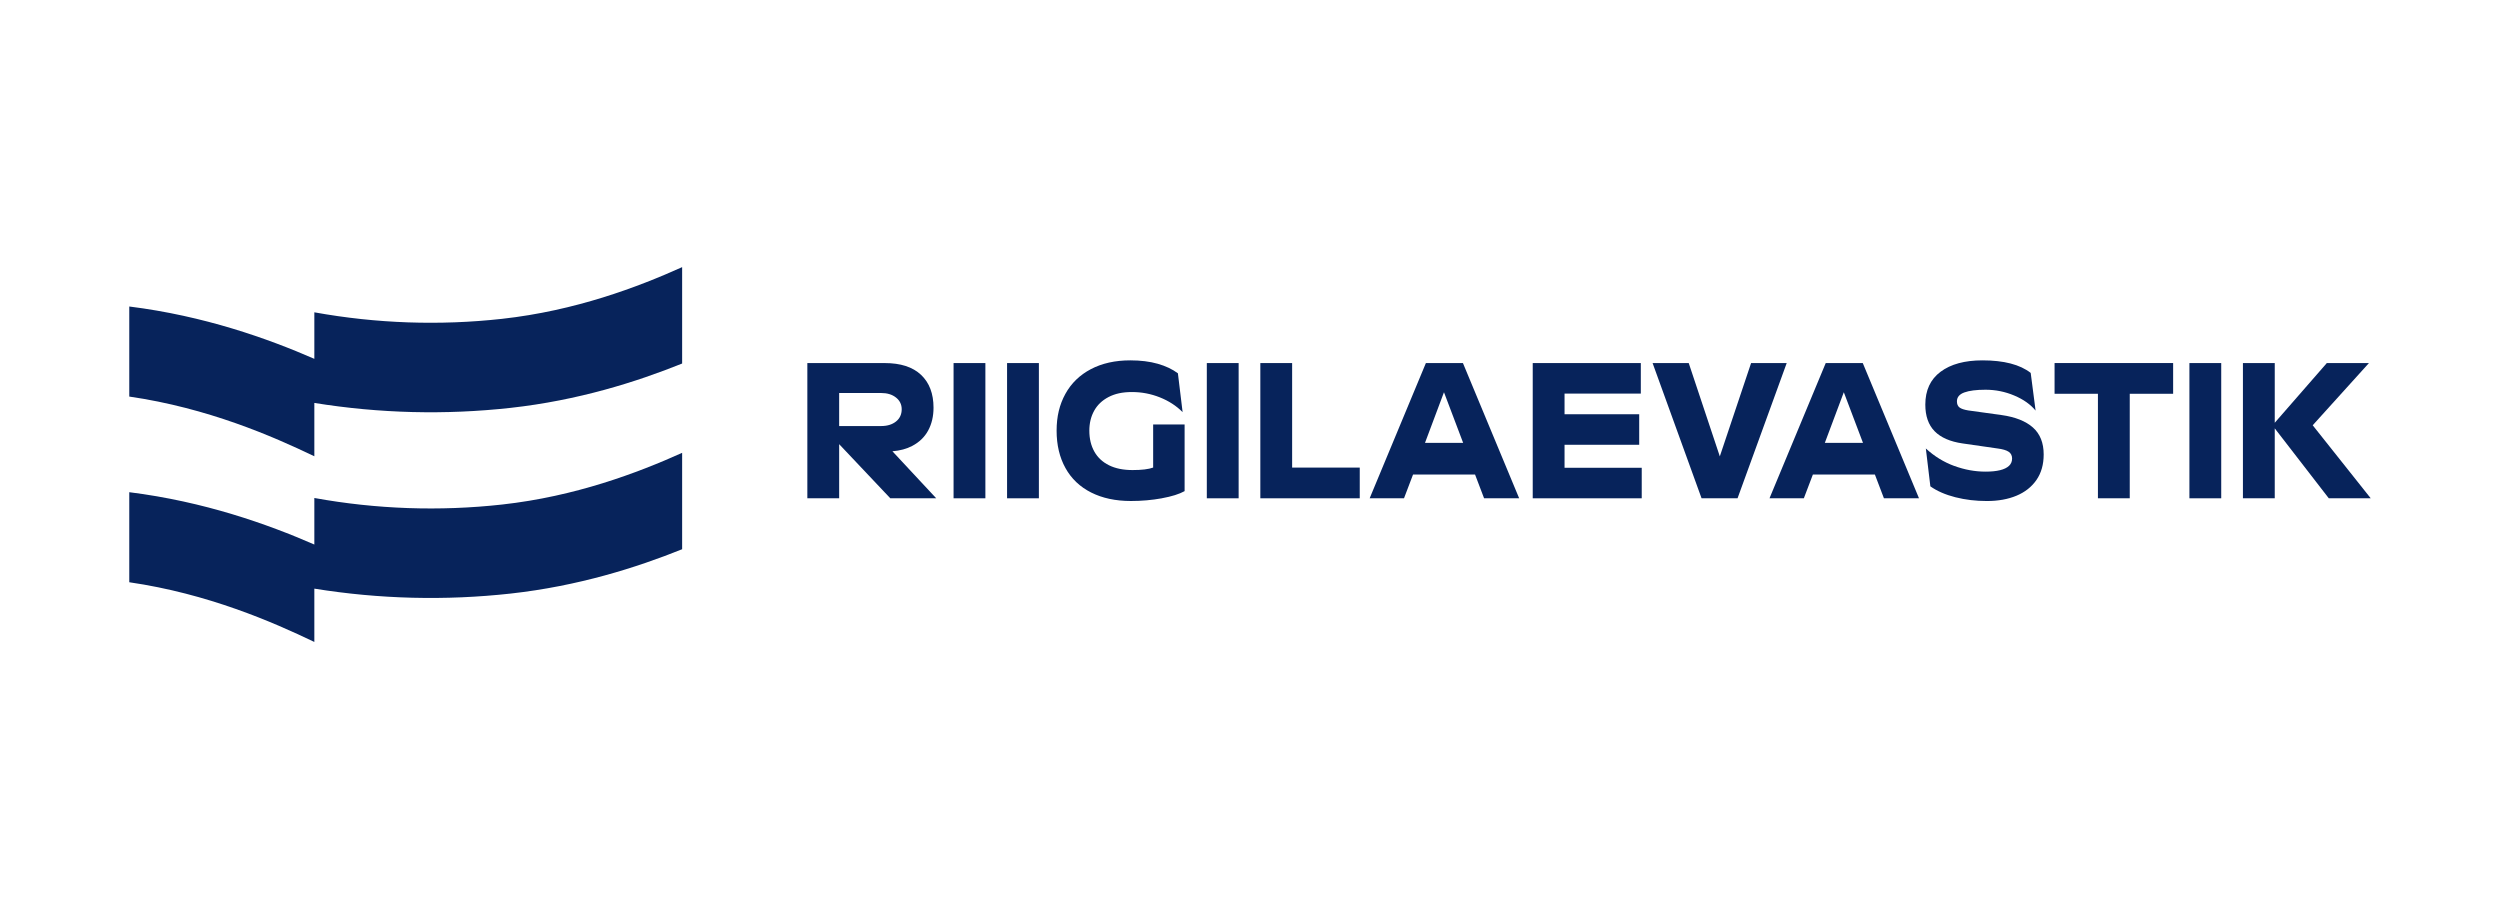
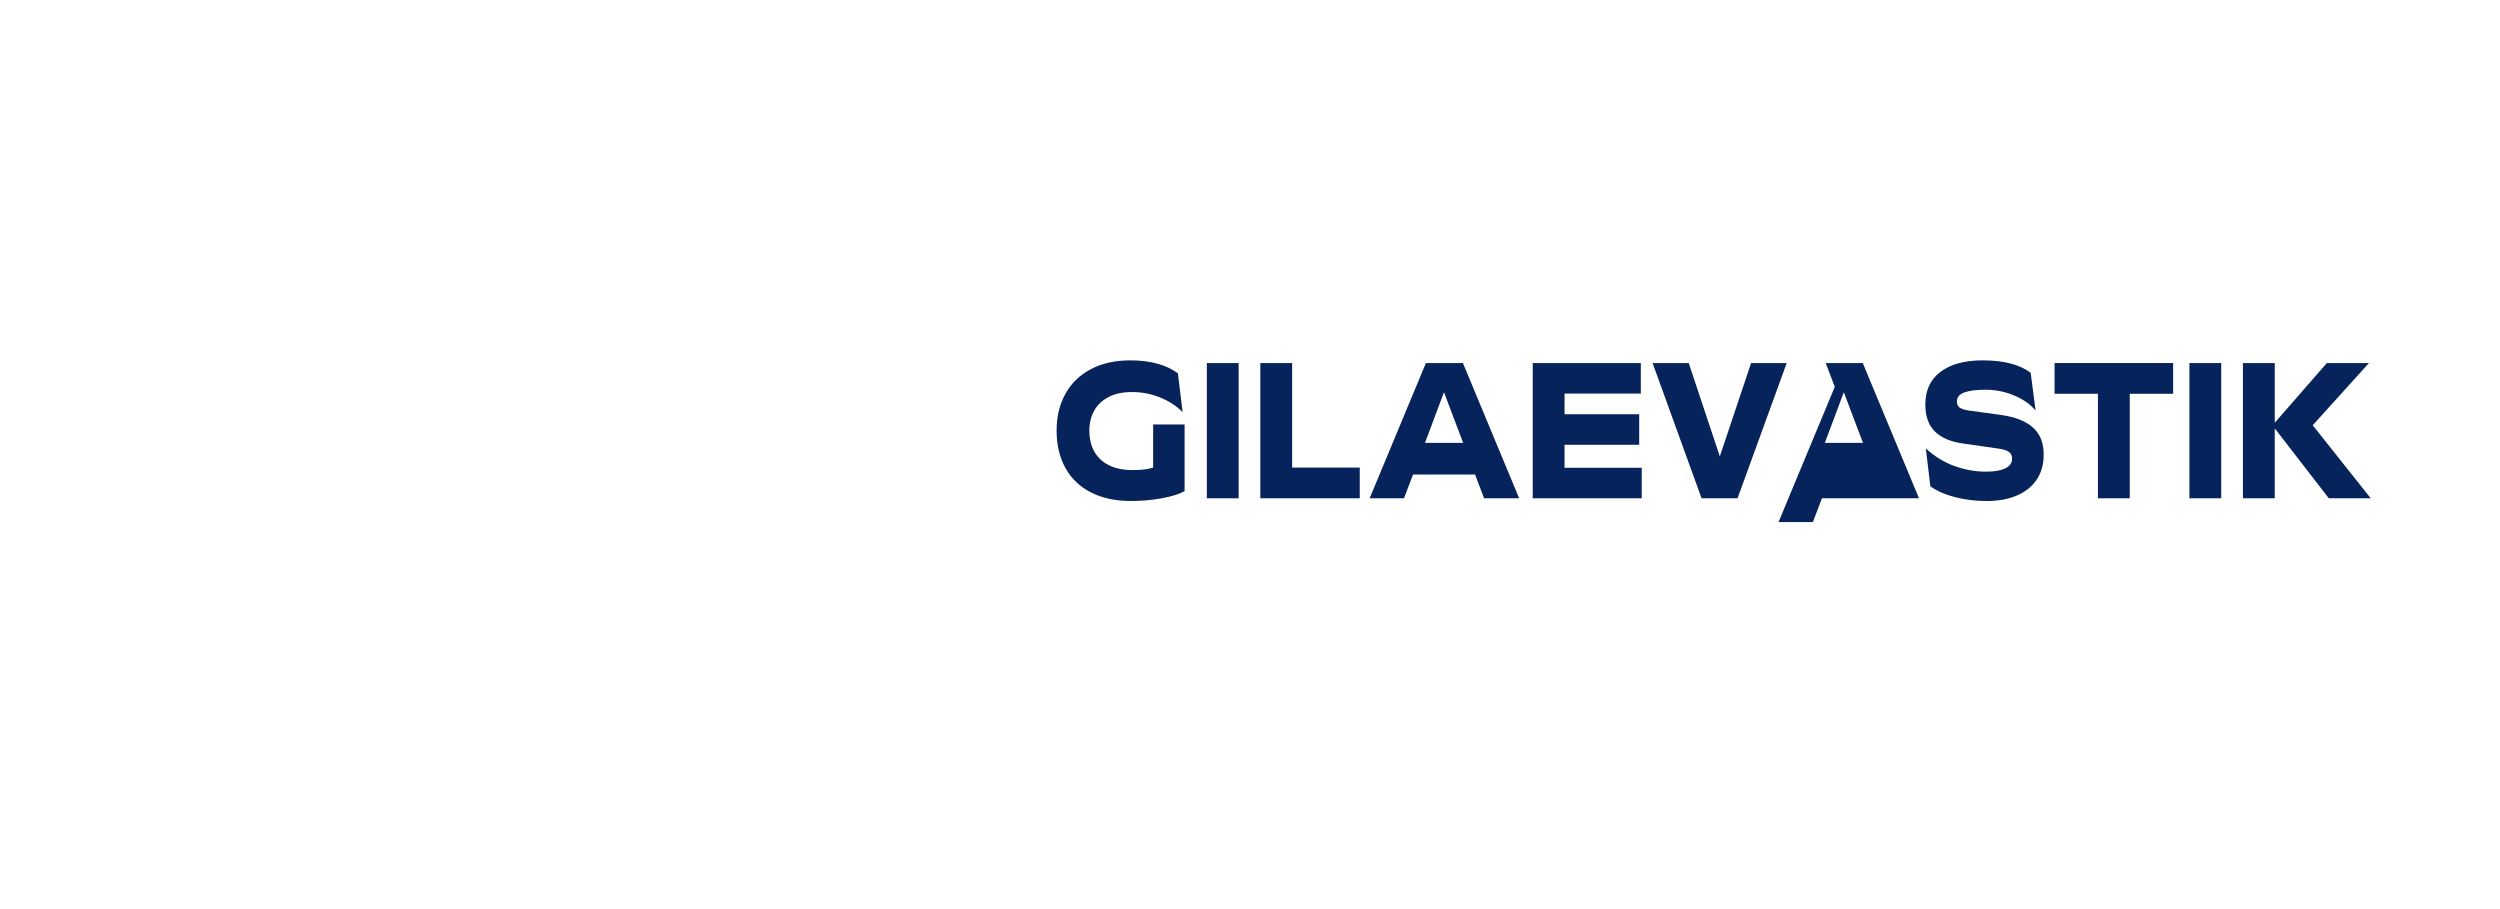
<svg xmlns="http://www.w3.org/2000/svg" id="Layer_1" data-name="Layer 1" viewBox="0 0 1100 400">
  <defs>
    <style>
      .cls-1 {
        fill: #07235b;
        stroke-width: 0px;
      }
    </style>
  </defs>
  <g>
-     <path class="cls-1" d="M392.66,198.56c3.34-.27,6.24-1.05,8.7-2.35,3.13-1.64,5.48-3.91,7.04-6.8s2.35-6.23,2.35-10.03c0-6.17-1.83-10.99-5.49-14.45-3.66-3.45-8.99-5.18-15.99-5.18h-34.04v59.5h14v-23.82l22.51,23.82h20.2l-19.28-20.69ZM387.68,187.46h-18.45v-14.54h18.45c2.71,0,4.89.67,6.56,2s2.51,3.05,2.51,5.14c0,2.27-.84,4.07-2.51,5.4-1.67,1.33-3.85,2-6.56,2Z" />
-     <path class="cls-1" d="M419.57,159.75h14v59.5h-14v-59.5Z" />
-     <path class="cls-1" d="M443.11,159.75h14v59.5h-14v-59.5Z" />
    <path class="cls-1" d="M511.2,219.25c-4.35.79-8.88,1.19-13.6,1.19-6.73,0-12.57-1.25-17.5-3.74-4.93-2.49-8.7-6.08-11.29-10.75-2.6-4.67-3.9-10.16-3.9-16.45s1.29-11.52,3.86-16.19c2.57-4.67,6.31-8.3,11.21-10.88,4.9-2.58,10.7-3.87,17.38-3.87,4.51,0,8.51.5,12.01,1.49,3.5.99,6.47,2.39,8.91,4.21l2.07,17.08c-2.76-2.78-6.1-4.94-10.02-6.5-3.92-1.56-8.01-2.34-12.25-2.34s-7.53.74-10.34,2.21c-2.81,1.47-4.92,3.49-6.32,6.04-1.41,2.55-2.11,5.47-2.11,8.75,0,3.51.73,6.57,2.19,9.18,1.46,2.61,3.61,4.62,6.44,6.03,2.84,1.42,6.3,2.12,10.38,2.12s7.1-.37,9.07-1.1v-18.96h13.84v29.33c-2.33,1.3-5.67,2.35-10.02,3.14Z" />
    <path class="cls-1" d="M531,159.75h14v59.5h-14v-59.5Z" />
    <path class="cls-1" d="M554.54,159.75h14v45.99h29.75v13.51h-43.74v-59.5Z" />
    <path class="cls-1" d="M627.39,159.75h16.3l24.74,59.5h-15.43l-3.98-10.46h-27.28l-3.98,10.46h-15.11l24.74-59.5ZM643.78,194.85l-8.43-22.27-8.35,22.27h16.78Z" />
    <path class="cls-1" d="M674.4,159.75h47.56v13.43h-33.56v9.09h32.85v13.43h-32.85v10.12h33.96v13.43h-47.96v-59.5Z" />
    <path class="cls-1" d="M743.04,159.75l13.68,41.06,13.76-41.06h15.67l-21.63,59.5h-15.83l-21.55-59.5h15.91Z" />
-     <path class="cls-1" d="M803.32,159.75h16.3l24.74,59.5h-15.43l-3.98-10.46h-27.28l-3.98,10.46h-15.11l24.74-59.5ZM819.71,194.85l-8.43-22.27-8.35,22.27h16.78Z" />
+     <path class="cls-1" d="M803.32,159.75h16.3l24.74,59.5h-15.43h-27.28l-3.98,10.46h-15.11l24.74-59.5ZM819.71,194.85l-8.43-22.27-8.35,22.27h16.78Z" />
    <path class="cls-1" d="M859.87,205.01c4.56,1.67,9.15,2.51,13.76,2.51,2.54,0,4.68-.21,6.4-.64,1.72-.42,3.03-1.06,3.94-1.91.9-.85,1.35-1.93,1.35-3.23s-.5-2.29-1.51-2.97c-1.01-.68-2.65-1.16-4.93-1.45l-15.35-2.21c-5.46-.79-9.56-2.58-12.29-5.36-2.73-2.78-4.1-6.69-4.1-11.73,0-6.29,2.24-11.11,6.72-14.45,4.48-3.34,10.62-5.01,18.41-5.01,9.44,0,16.52,1.84,21.24,5.52l2.15,16.58c-2.23-2.72-5.36-4.93-9.39-6.63s-8.25-2.55-12.65-2.55c-4.03,0-7.13.4-9.31,1.19-2.17.79-3.26,2.1-3.26,3.91,0,1.25.38,2.15,1.15,2.72.77.57,2.03.99,3.78,1.28l14.71,2.04c6.04.85,10.64,2.68,13.8,5.48,3.15,2.8,4.73,6.76,4.73,11.86,0,4.42-1.06,8.16-3.18,11.22-2.12,3.06-5.05,5.37-8.79,6.93s-8.07,2.34-13,2.34-9.5-.55-13.88-1.66c-4.37-1.11-8.05-2.71-11.01-4.8l-1.99-16.66c3.76,3.46,7.93,6.02,12.49,7.69Z" />
    <path class="cls-1" d="M923.1,173.26h-19.09v-13.52h52.17v13.52h-19.09v45.98h-14v-45.98Z" />
    <path class="cls-1" d="M963.34,159.75h14v59.5h-14v-59.5Z" />
    <path class="cls-1" d="M986.89,159.75h14v26.27l22.91-26.27h18.53l-24.74,27.37,25.53,32.13h-18.45l-23.78-30.77v30.77h-14v-59.5Z" />
  </g>
  <g>
-     <path class="cls-1" d="M300.14,117.54v42.41c-20.17,8.12-45.78,16.22-75.46,19.51-28.74,3.18-57.75,2.45-86.37-2.17v23.47c-18.29-8.78-46.81-21.24-81.43-26.27v-39.63c32.98,4.13,60.84,14.05,81.43,23.03v-20.47c27.32,4.94,55.09,5.91,82.58,2.87,32.28-3.57,59.71-13.95,79.25-22.75Z" />
-     <path class="cls-1" d="M300.14,199.25v42.41c-20.17,8.12-45.78,16.22-75.46,19.51-28.74,3.17-57.75,2.45-86.37-2.17v23.46c-18.29-8.77-46.81-21.23-81.43-26.27v-39.62c32.98,4.13,60.84,14.04,81.43,23.03v-20.48c27.33,4.95,55.09,5.92,82.58,2.88,32.28-3.57,59.71-13.95,79.25-22.75Z" />
-   </g>
+     </g>
</svg>